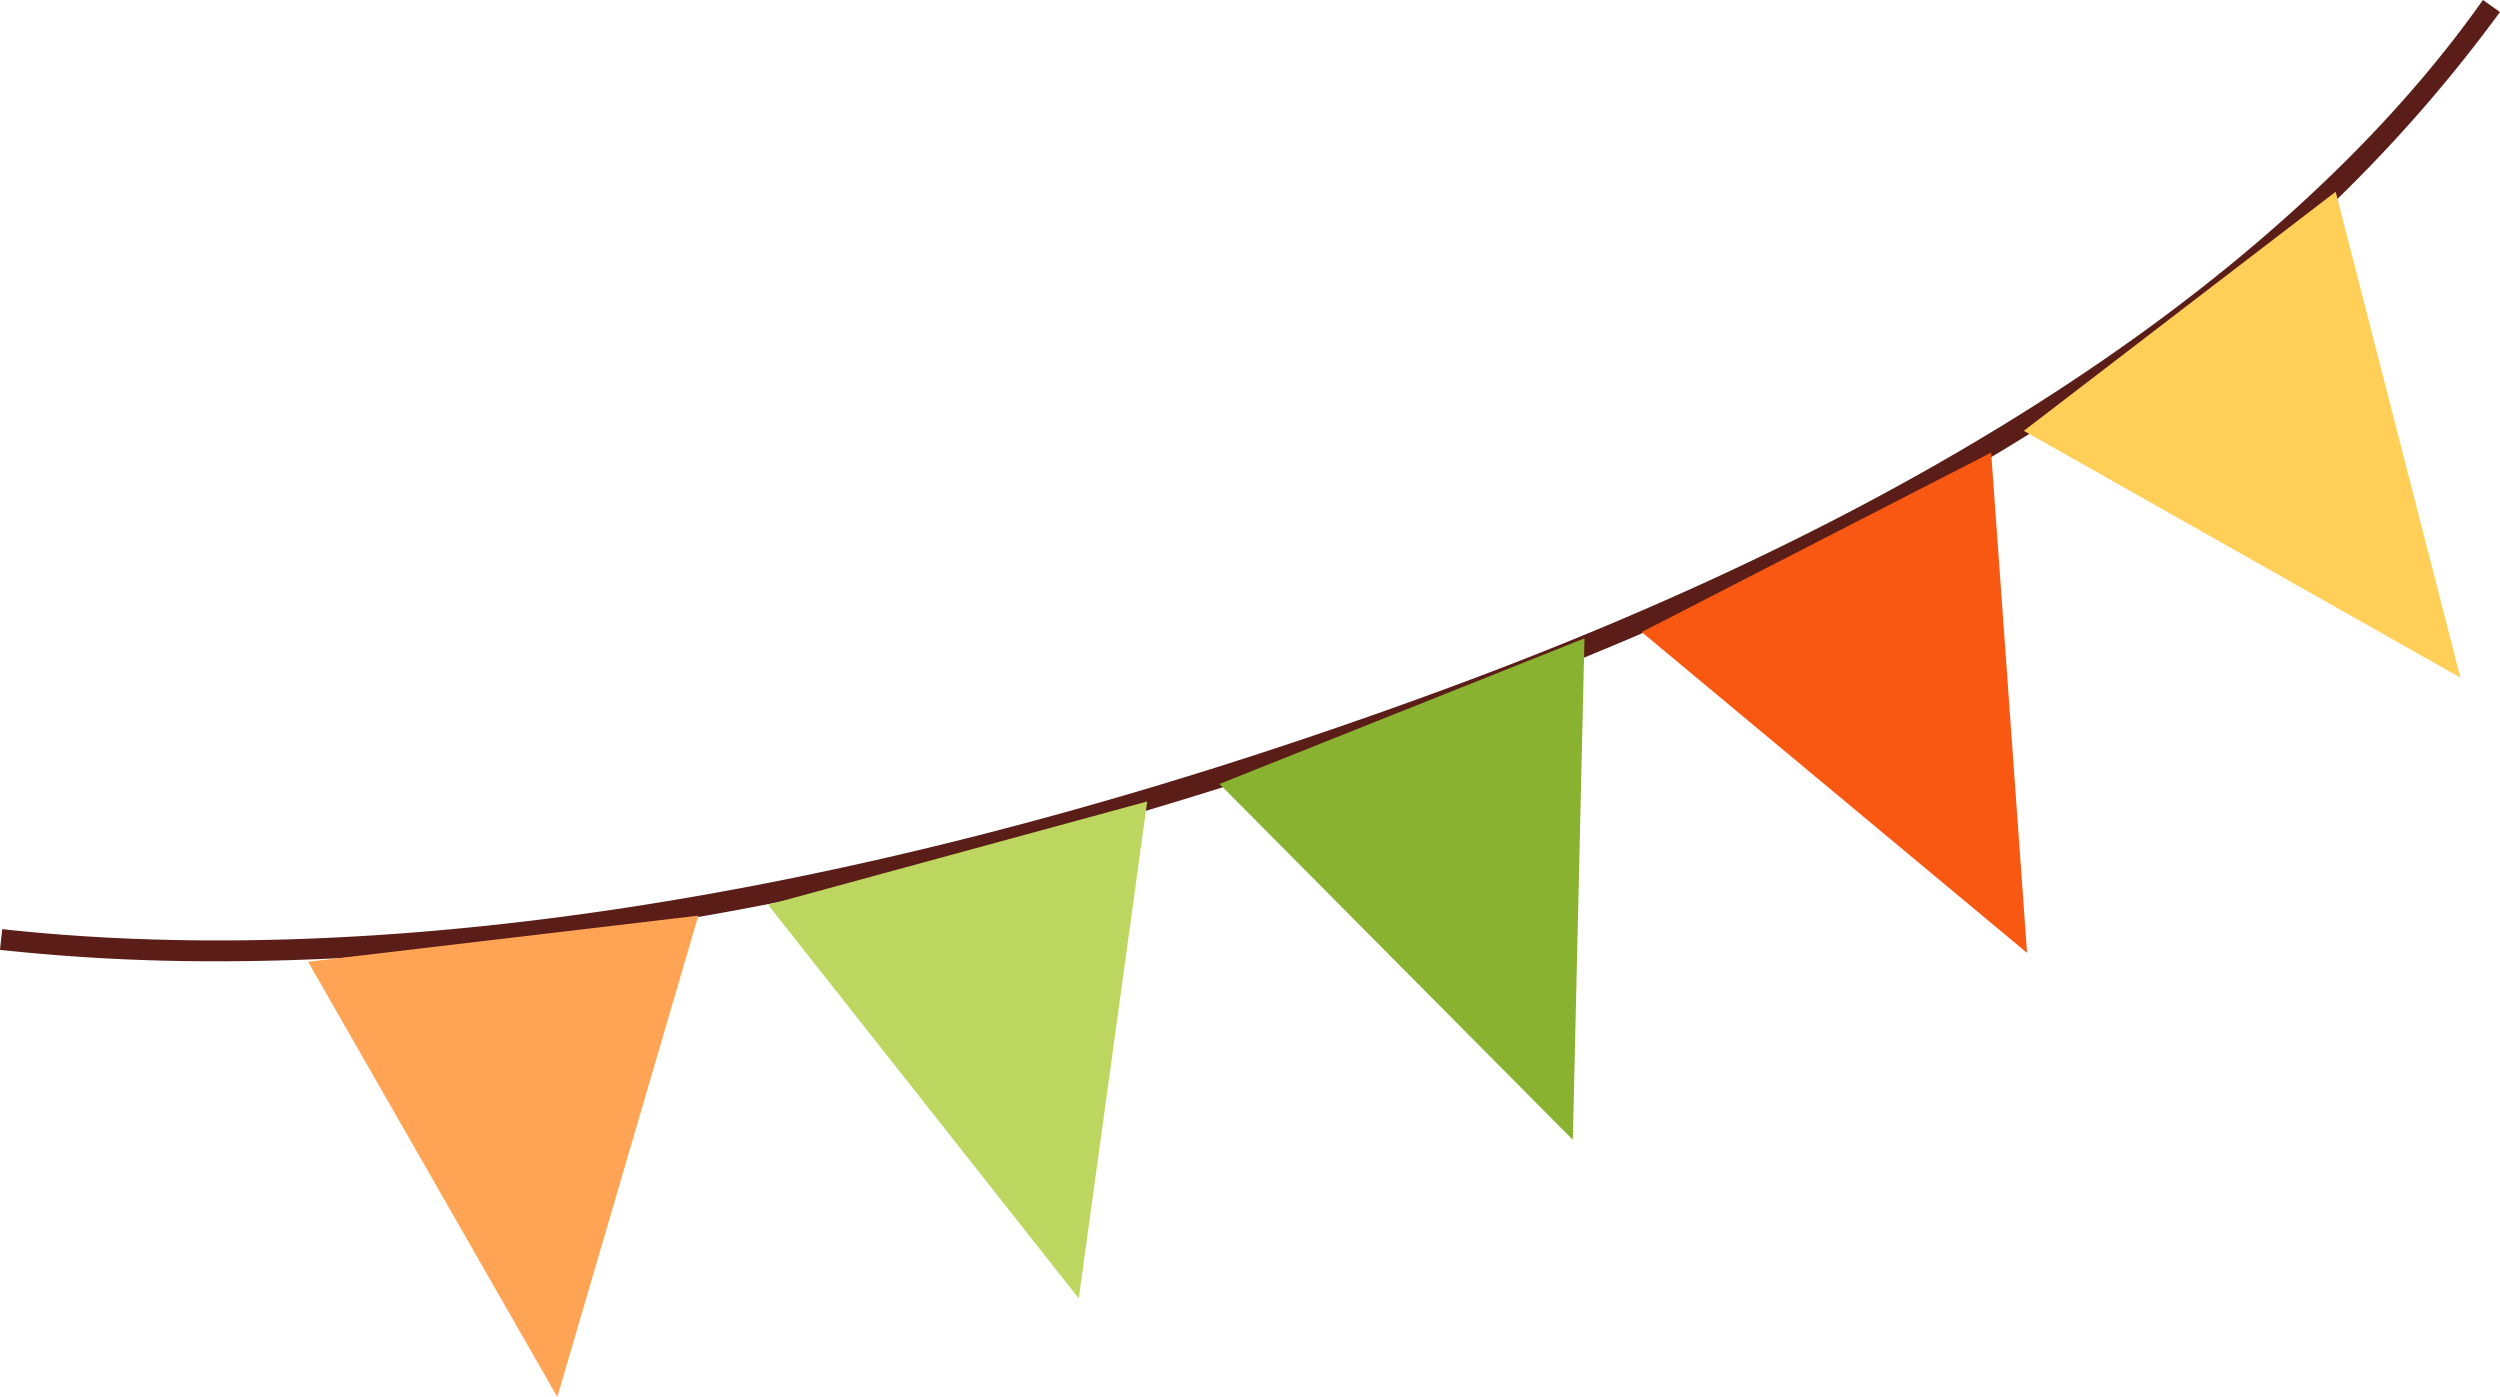
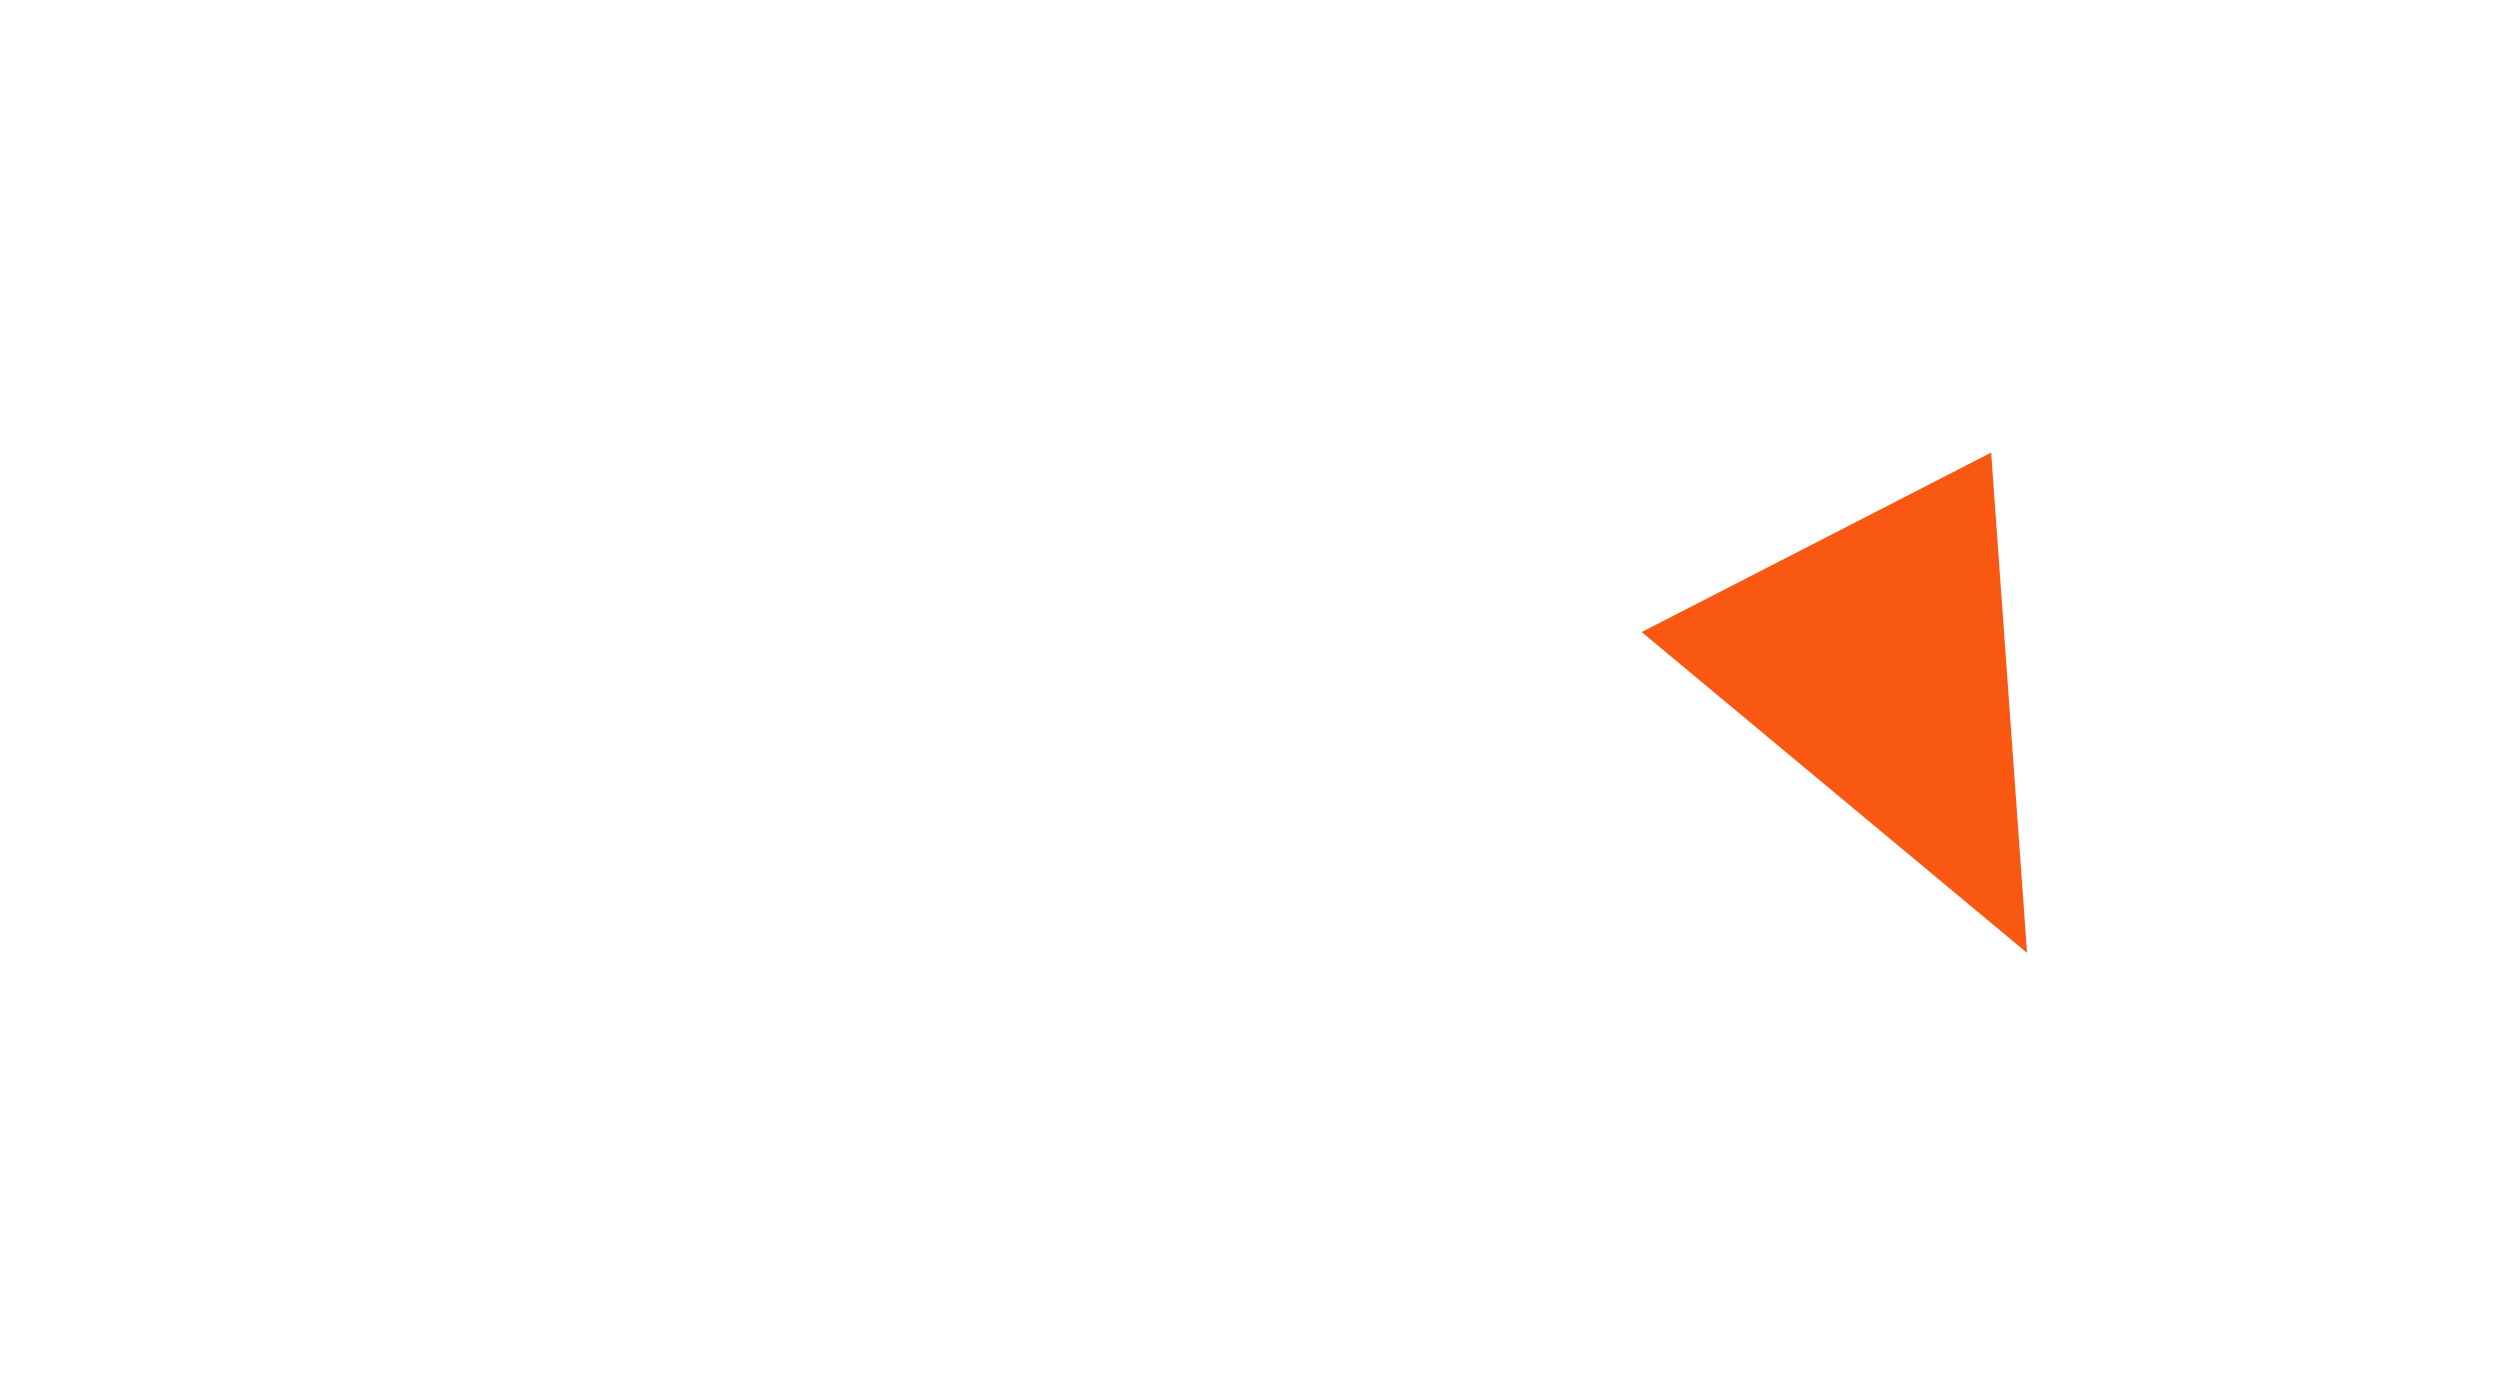
<svg xmlns="http://www.w3.org/2000/svg" width="111.431" height="62.269" viewBox="0 0 111.431 62.269">
  <g id="组_3205" data-name="组 3205" transform="translate(0.177 -811.493)">
-     <path id="路径_9391" data-name="路径 9391" d="M28.622,42.846a88.827,88.827,0,0,1-9.714-.508l.1-.924c12.486,1.374,33.876.6,64.87-10.907C110.951,20.457,123.674,8.37,129.579,0l.76.536a66.083,66.083,0,0,1-15.644,15.247c-8.191,5.878-18.45,11.125-30.492,15.6C59.959,40.378,41.534,42.846,28.622,42.846Z" transform="translate(-19.086 811.493)" fill="#5b1d18" />
-     <path id="路径_9392" data-name="路径 9392" d="M60.018,60.745,53.732,82.2l-11.108-19.4Z" transform="translate(-29.068 791.56)" fill="#ffa454" />
-     <path id="路径_9393" data-name="路径 9393" d="M90.807,52.979l-3.05,22.15L73.909,57.584Z" transform="translate(-39.851 794.237)" fill="#bdd660" />
-     <path id="路径_9394" data-name="路径 9394" d="M120.418,41.884l-.52,22.353L104.151,48.374Z" transform="translate(-49.971 798.061)" fill="#89b231" />
-     <path id="路径_9395" data-name="路径 9395" d="M172.293,11.043,177.852,32.7l-19.458-11Z" transform="translate(-68.364 808.996)" fill="#ffcf57" />
    <path id="路径_9396" data-name="路径 9396" d="M147.977,28.786l1.6,22.3L132.4,36.785Z" transform="translate(-59.403 802.88)" fill="#f85811" />
  </g>
</svg>